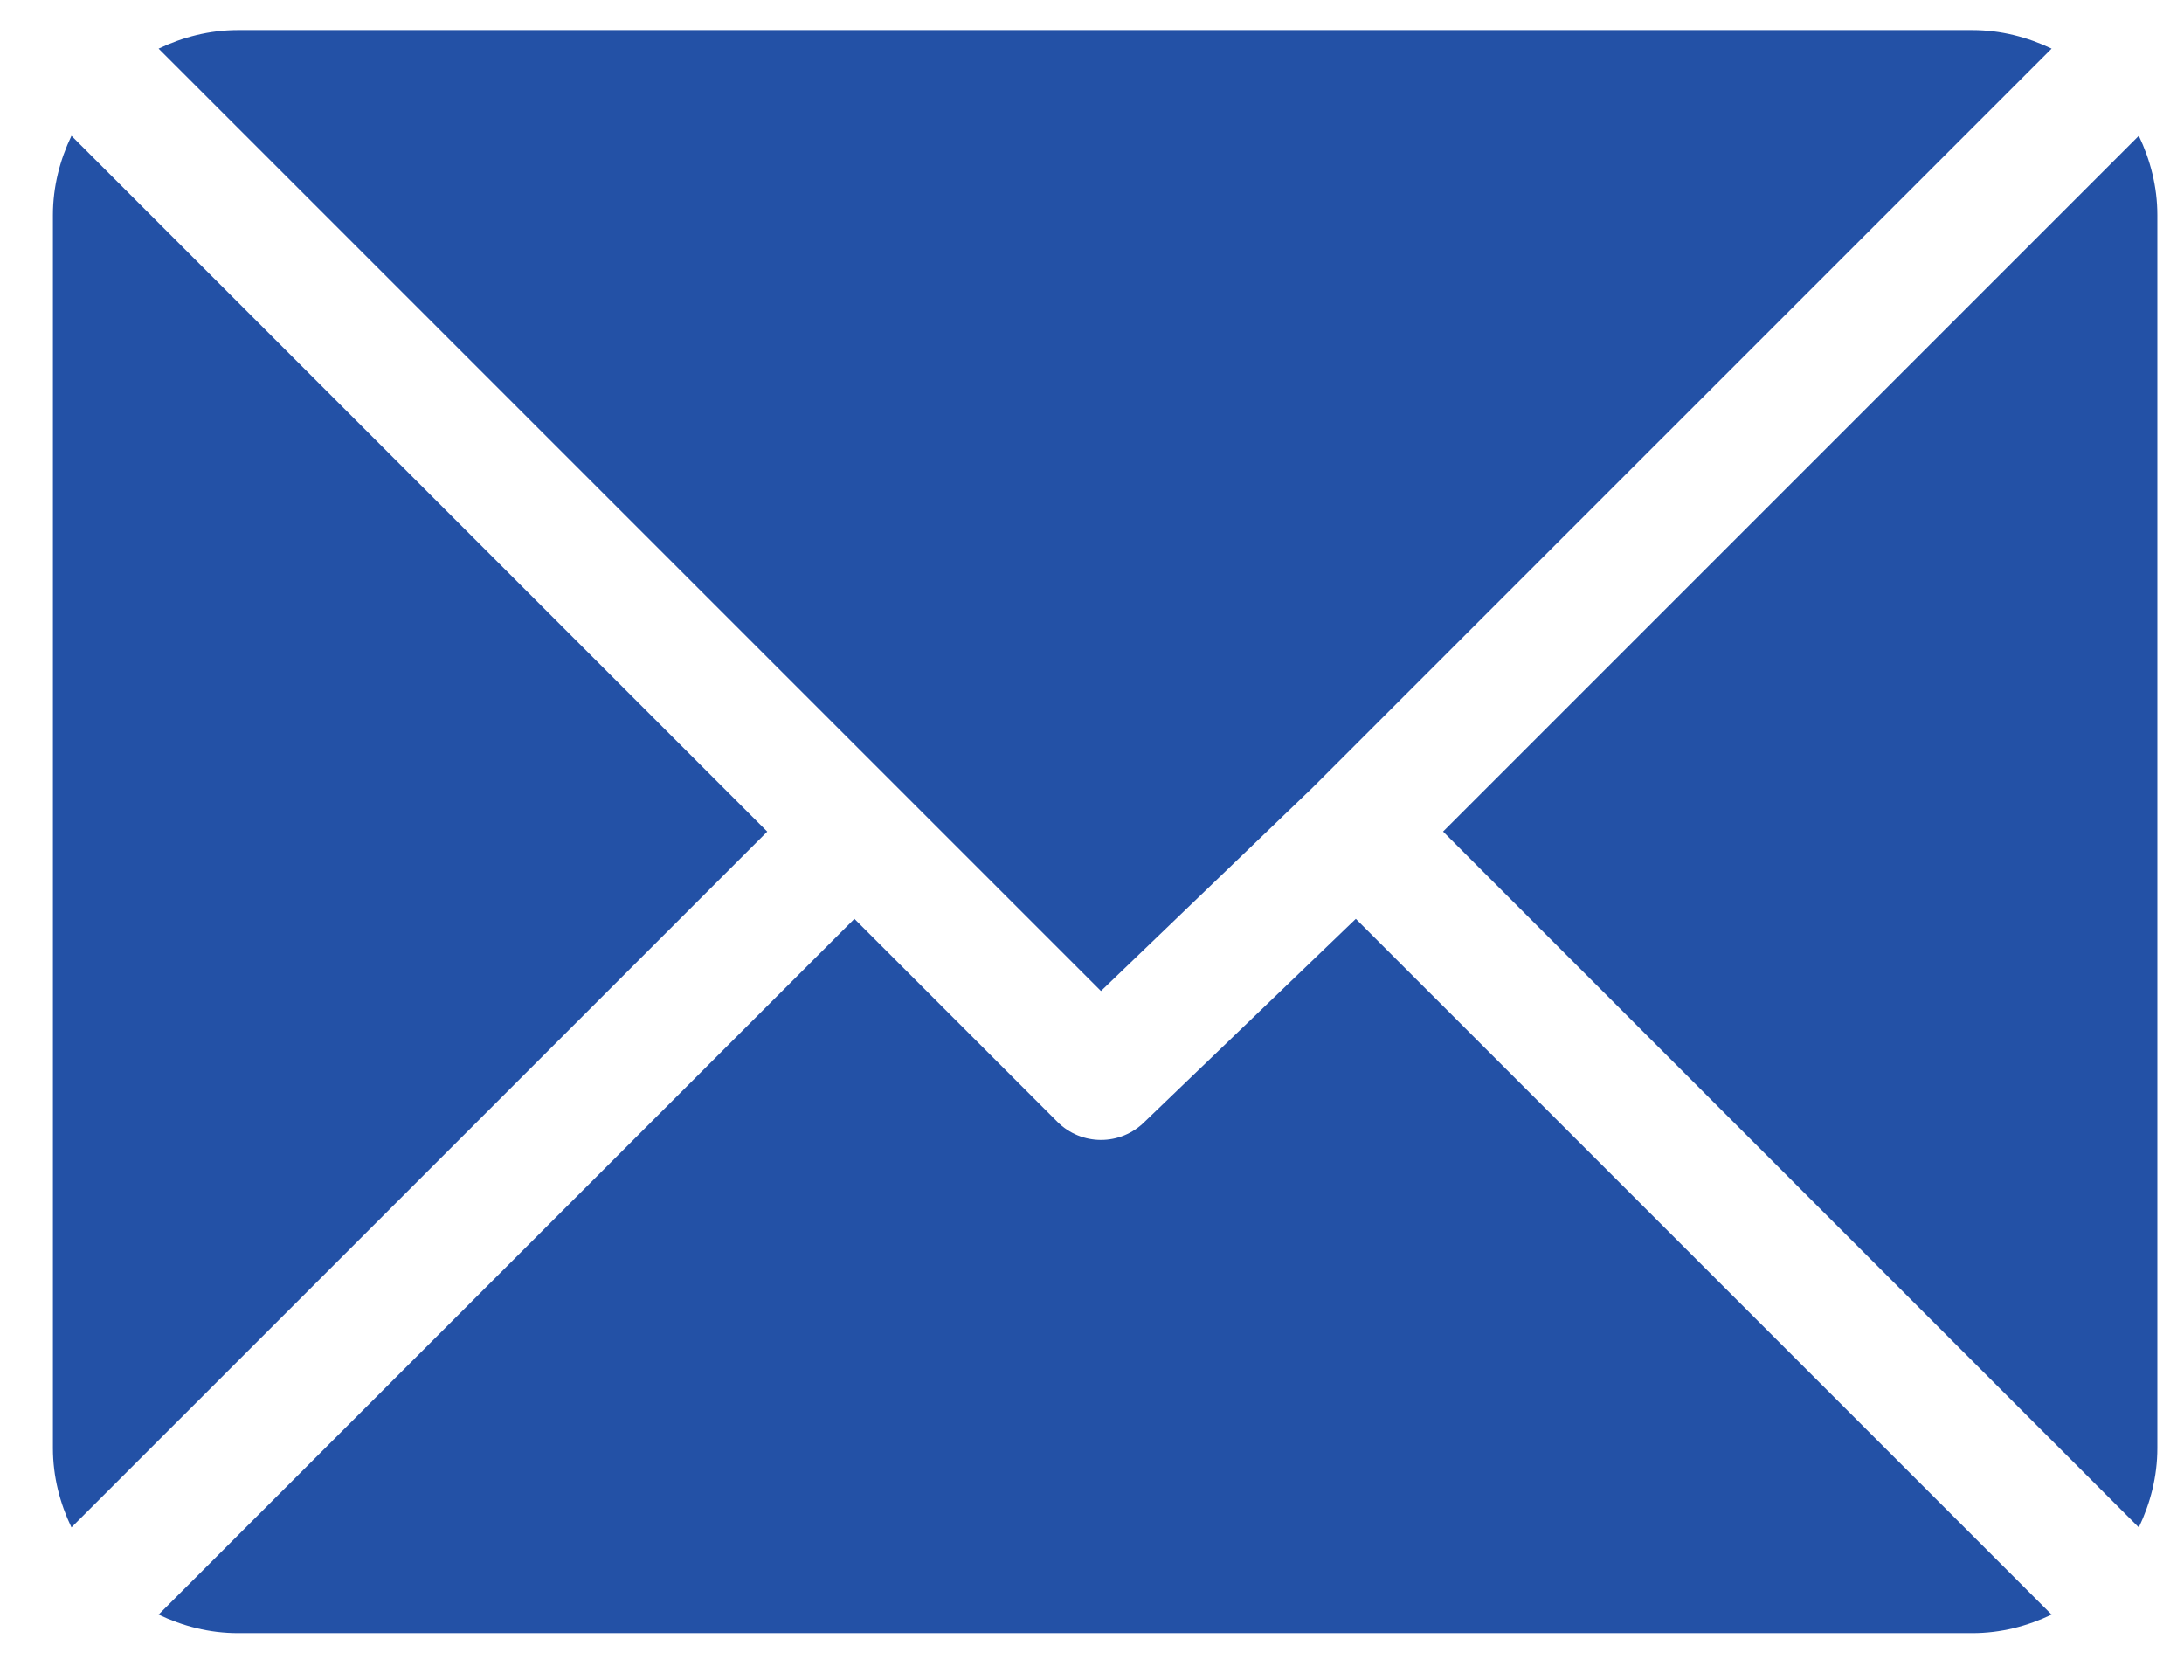
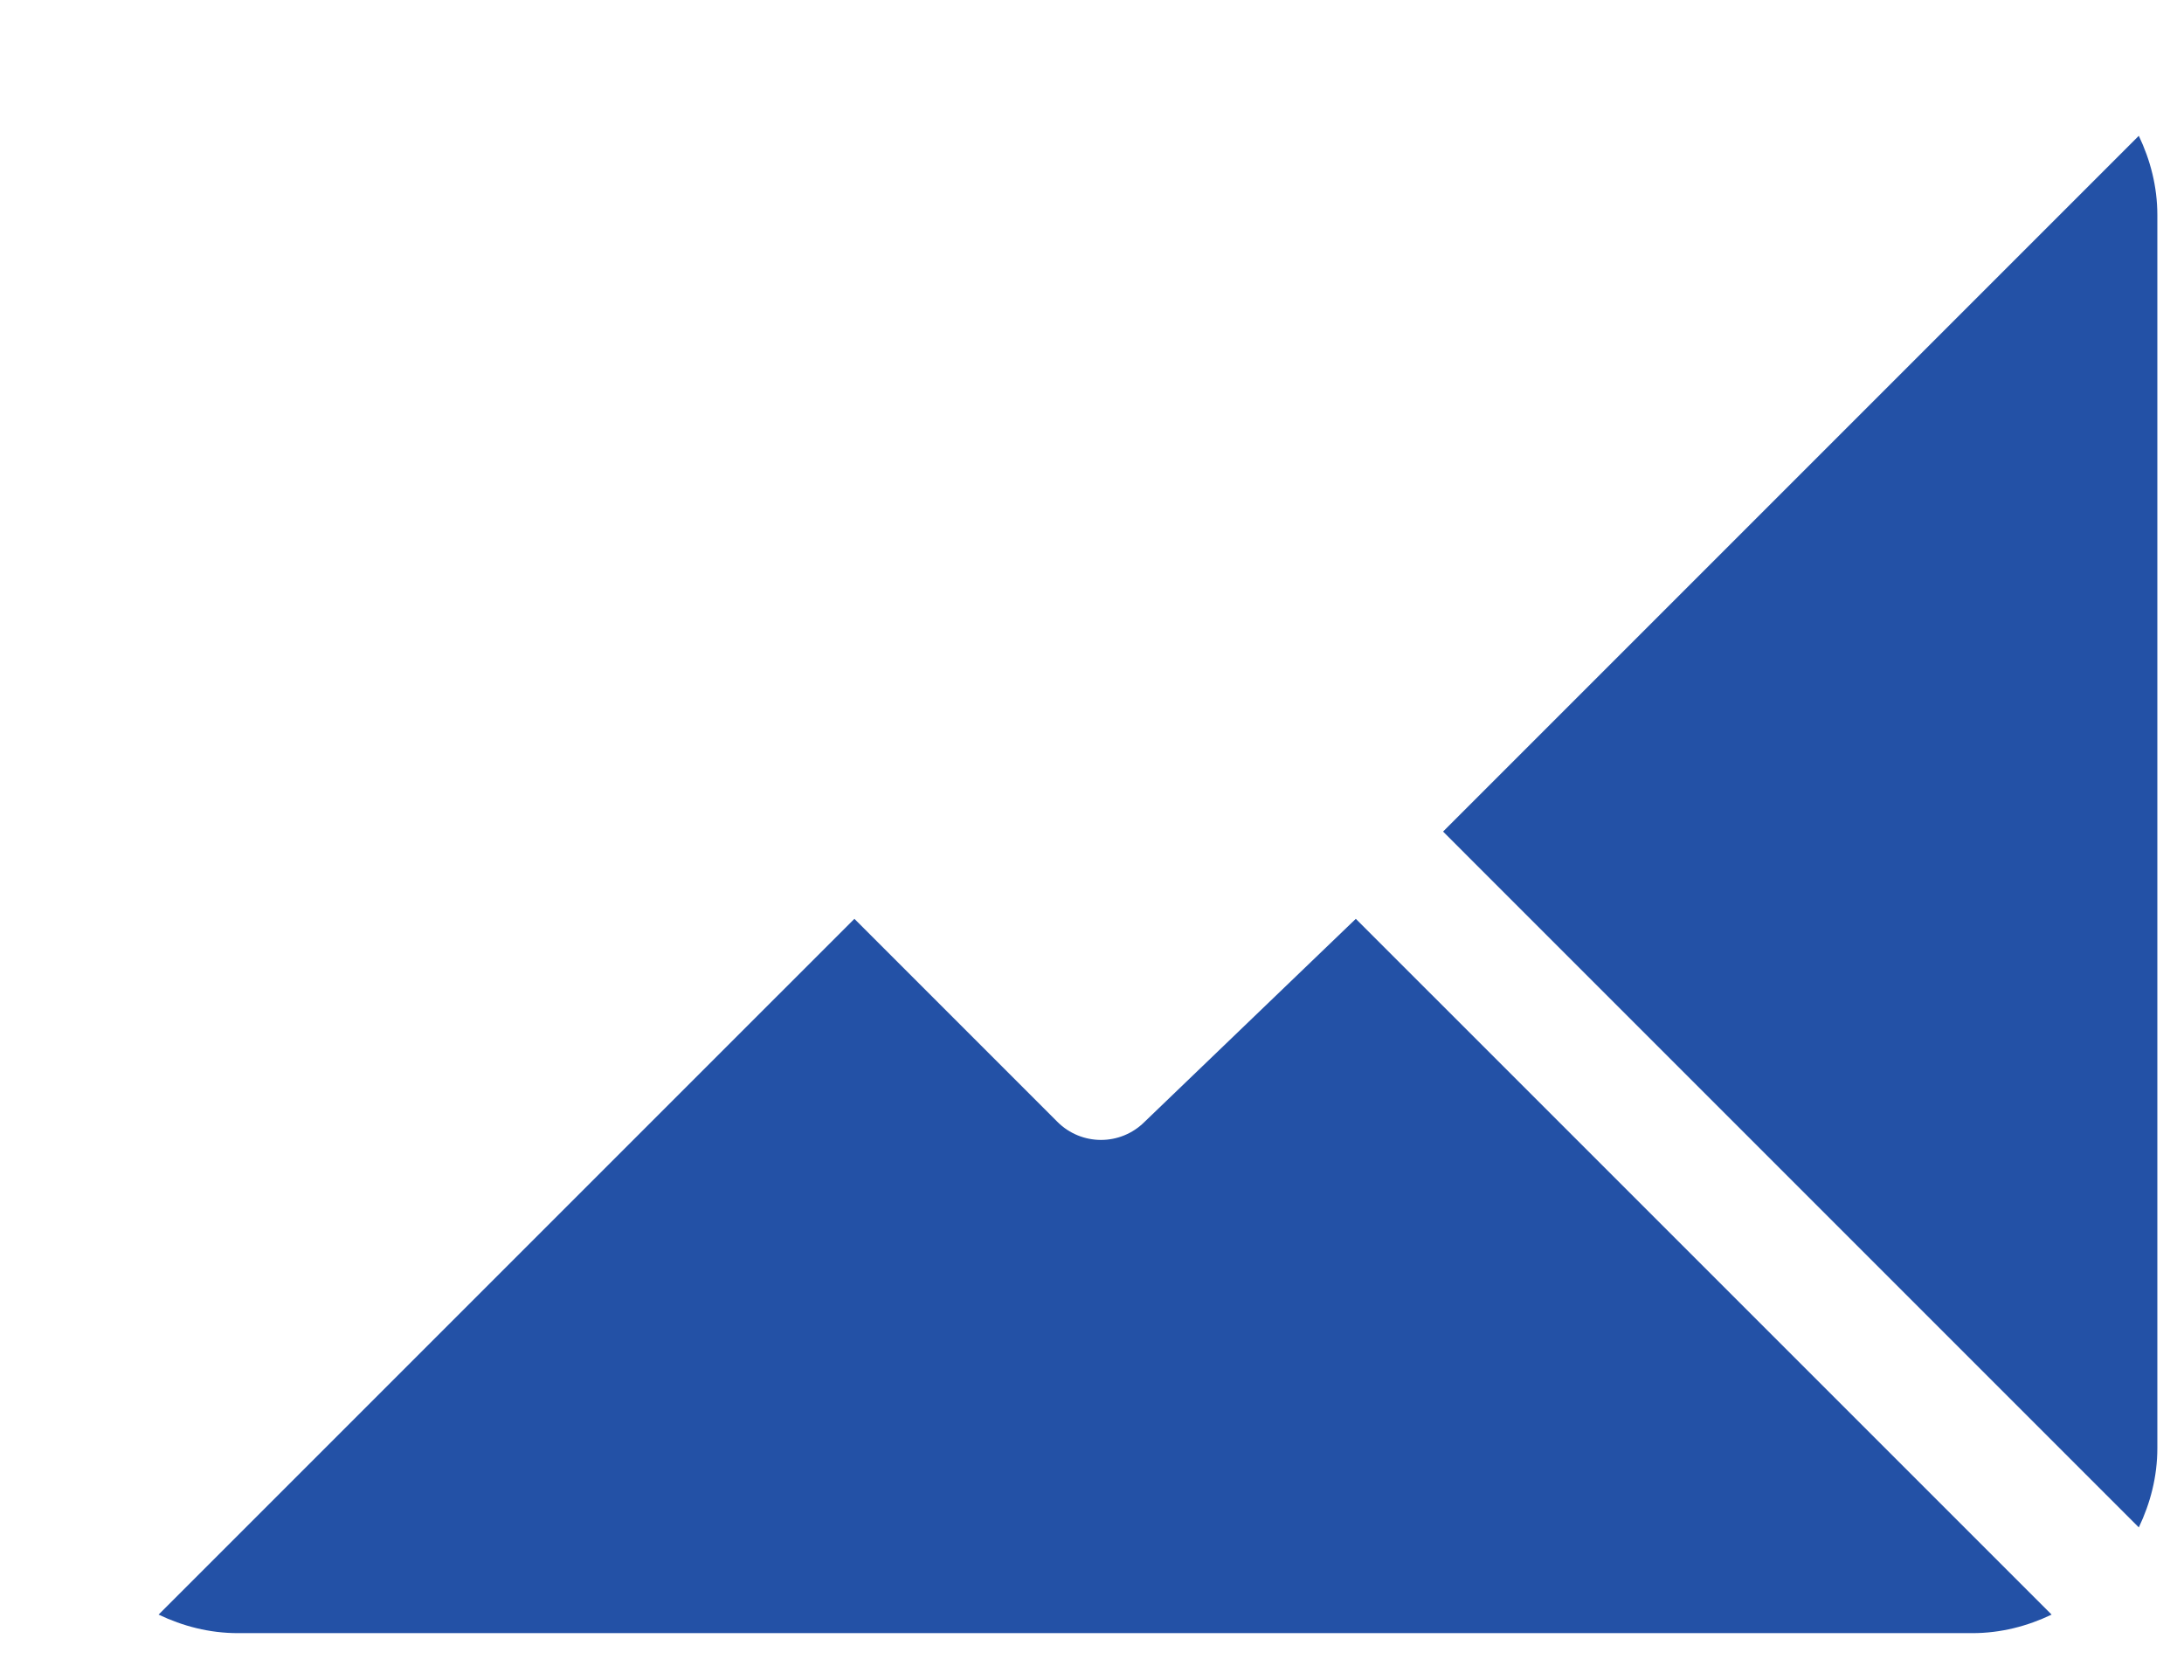
<svg xmlns="http://www.w3.org/2000/svg" width="39" height="30" viewBox="0 0 39 30" fill="none">
-   <path d="M35.221 0.537H4.247C3.739 0.537 3.263 0.662 2.832 0.868L19.66 17.696L23.432 14.071C23.432 14.071 23.433 14.071 23.433 14.07C23.433 14.07 23.433 14.07 23.433 14.07L36.636 0.868C36.205 0.662 35.729 0.537 35.221 0.537Z" fill="#2351A6" />
  <path d="M38.193 2.425L25.769 14.849L38.193 27.274C38.399 26.843 38.524 26.367 38.524 25.859V3.84C38.524 3.332 38.399 2.856 38.193 2.425Z" fill="#2351A6" />
-   <path d="M1.276 2.425C1.07 2.856 0.945 3.332 0.945 3.84V25.859C0.945 26.367 1.07 26.843 1.276 27.274L13.701 14.85L1.276 2.425Z" fill="#2351A6" />
  <path d="M24.211 16.407L20.439 20.032C20.224 20.247 19.942 20.355 19.661 20.355C19.379 20.355 19.097 20.247 18.882 20.032L15.257 16.407L2.832 28.831C3.263 29.037 3.739 29.162 4.248 29.162H35.221C35.729 29.162 36.205 29.037 36.636 28.831L24.211 16.407Z" fill="#2351A6" />
</svg>